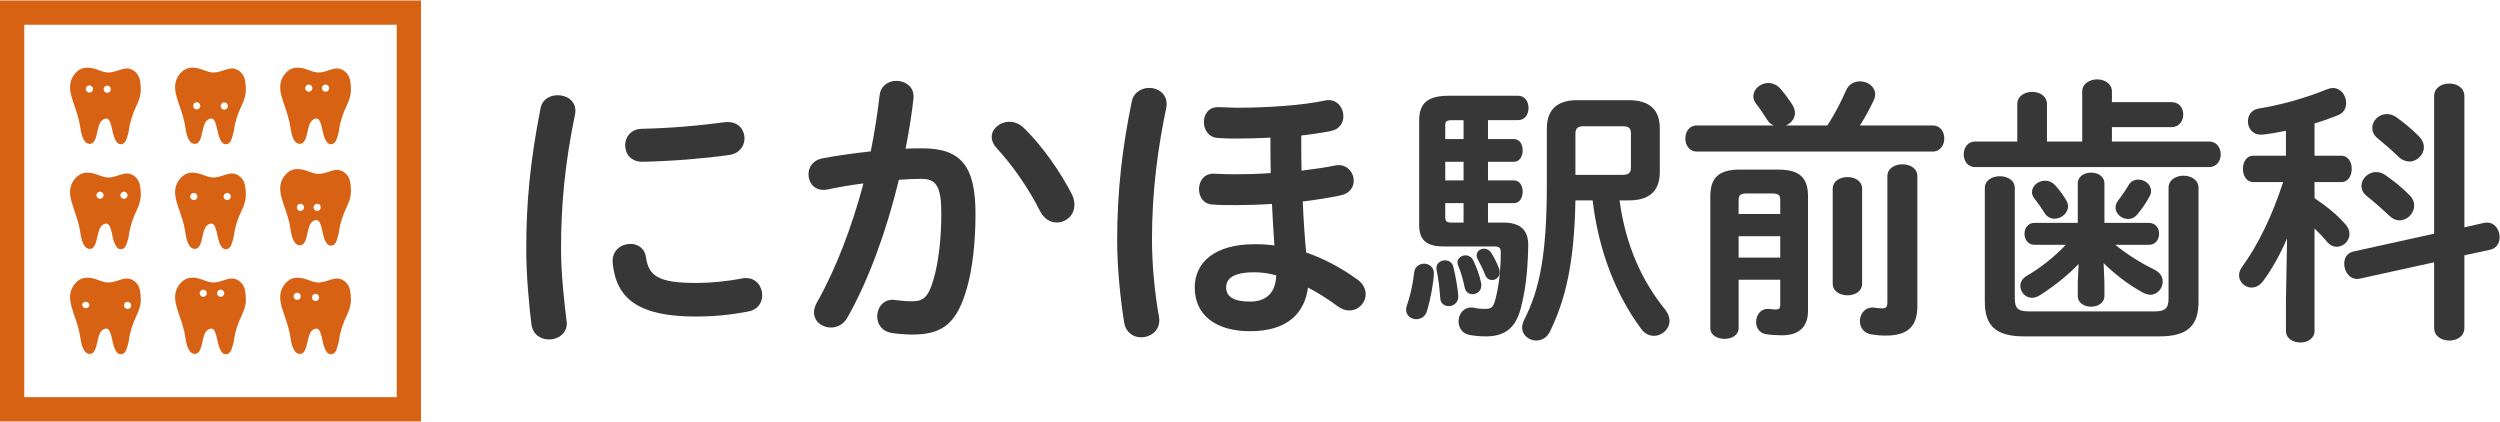
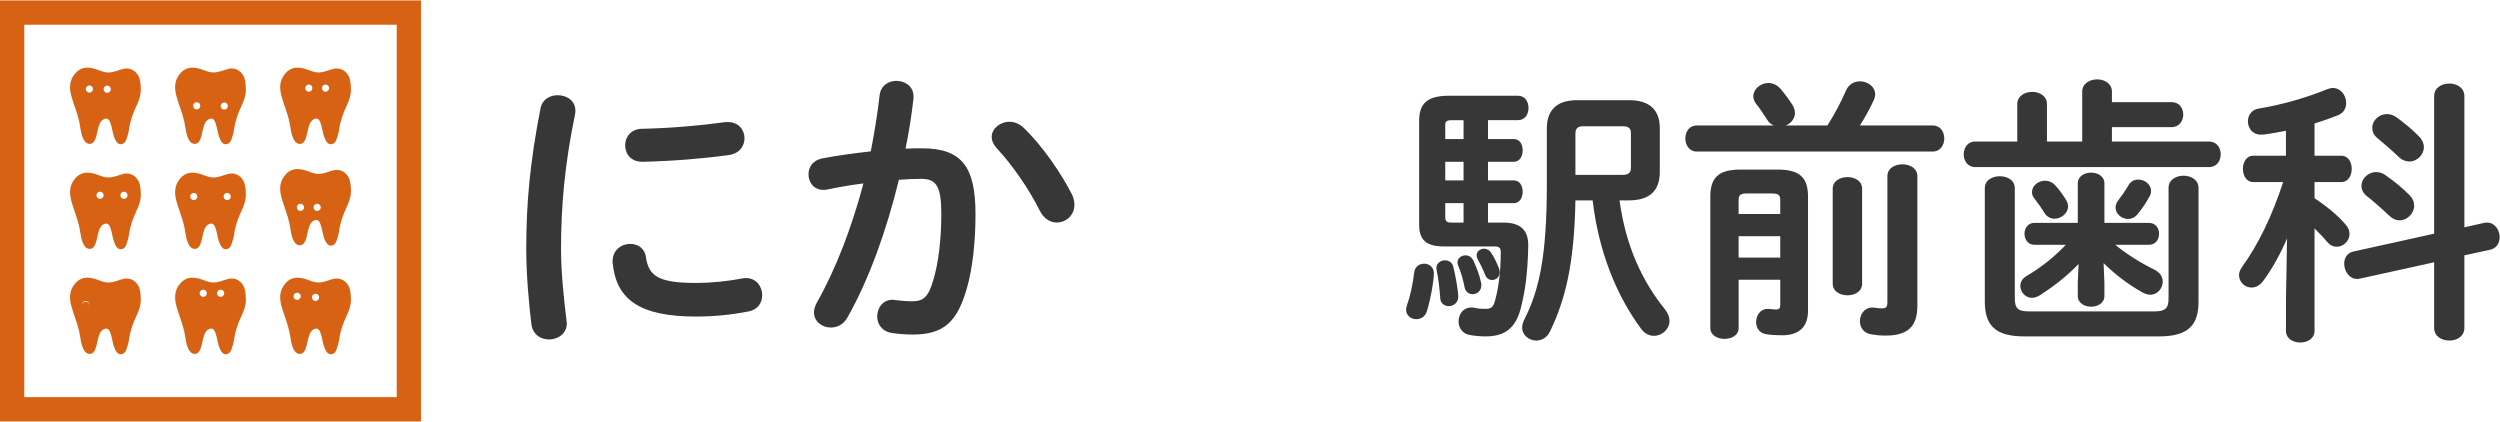
<svg xmlns="http://www.w3.org/2000/svg" id="_レイヤー_2" viewBox="0 0 320 54">
  <defs>
    <style>.cls-1{fill:none;}.cls-2{fill:#d86213;}.cls-3{fill:#373738;}</style>
  </defs>
  <g id="_レイヤー_1-2">
    <g>
      <g>
        <g>
          <g>
            <path class="cls-2" d="m31.338,23.623c-.136-.614-.584-1.103-1.089-1.306-.654-.264-1.211-.007-1.843.195-.462.148-.942.259-1.421.181-.464-.075-.901-.298-1.352-.43-.904-.263-1.814-.303-2.57.583-.744.874-.773,1.843-.469,2.939.303,1.096.761,2.122,1,3.246.172.804.214,1.843.71,2.493.292.385.823.473,1.136.087.649-.799.346-2.736,1.504-2.987.381-.062.577.24.768.989.145.569.216,1.168.477,1.692.163.324.368.609.729.596.353-.012.591-.261.712-.618.138-.407.271-.828.329-1.257.15-1.1.506-2.093.968-3.064.3-.632.536-1.279.545-2.011.005-.446-.038-.895-.135-1.327Zm-6.452,1.983c-.251.043-.49-.125-.533-.376-.043-.251.125-.49.376-.533.251-.043.49.125.533.376.043.251-.125.49-.376.533Zm4.272,0c-.251.043-.49-.125-.533-.376-.043-.251.125-.49.376-.533.251-.043.49.125.533.376.043.251-.125.49-.376.533Z" />
            <path class="cls-2" d="m17.89,10.181c-.136-.613-.584-1.102-1.089-1.306-.654-.263-1.211-.007-1.843.196-.462.148-.941.259-1.421.181-.464-.075-.901-.298-1.352-.43-.905-.263-1.814-.303-2.57.583-.743.874-.773,1.844-.469,2.939.303,1.096.761,2.122,1,3.246.172.805.213,1.842.71,2.494.292.384.823.473,1.136.086.649-.799.347-2.736,1.504-2.987.381-.061.577.239.768.988.145.57.216,1.168.477,1.692.163.324.368.609.729.597.353-.013.591-.261.712-.618.138-.407.271-.828.329-1.257.15-1.1.507-2.094.968-3.065.3-.632.536-1.28.545-2.011.005-.446-.038-.895-.135-1.327Zm-6.371,1.669c-.251.043-.49-.125-.533-.376-.043-.251.125-.49.376-.533.251-.043.49.125.533.376.043.251-.125.49-.376.533Zm2.283.024c-.251.043-.49-.125-.533-.376-.043-.251.125-.49.376-.533.251-.043.49.125.533.376.043.251-.125.49-.376.533Z" />
            <path class="cls-2" d="m31.338,10.181c-.136-.613-.584-1.102-1.089-1.306-.654-.263-1.211-.007-1.843.196-.462.148-.942.259-1.421.181-.464-.075-.901-.298-1.352-.43-.904-.263-1.814-.303-2.57.583-.744.874-.773,1.844-.469,2.939.303,1.096.761,2.122,1,3.246.172.805.214,1.842.71,2.494.292.384.823.473,1.136.086.649-.799.346-2.736,1.504-2.987.381-.061.577.239.768.988.145.57.216,1.168.477,1.692.163.324.368.609.729.597.353-.013.591-.261.712-.618.138-.407.271-.828.329-1.257.15-1.1.506-2.094.968-3.065.3-.632.536-1.28.545-2.011.005-.446-.038-.895-.135-1.327Zm-6.079,3.82c-.251.043-.49-.125-.533-.376-.043-.251.125-.49.376-.533.251-.043.49.125.533.376.043.251-.125.49-.376.533Zm3.526.024c-.251.043-.49-.125-.533-.376-.043-.251.125-.49.376-.533.251-.043.49.125.533.376.043.251-.125.49-.376.533Z" />
            <path class="cls-2" d="m44.788,10.181c-.136-.613-.584-1.102-1.09-1.306-.653-.263-1.211-.007-1.843.196-.462.148-.941.259-1.421.181-.463-.075-.9-.298-1.352-.43-.905-.263-1.814-.303-2.57.583-.743.874-.773,1.844-.469,2.939.303,1.096.761,2.122 1,3.246.172.805.215,1.842.71,2.494.291.384.823.473,1.136.086.649-.799.347-2.736,1.504-2.987.38-.061.577.239.768.988.145.57.216,1.168.478,1.692.163.324.367.609.728.597.353-.013.591-.261.712-.618.138-.407.271-.828.33-1.257.15-1.1.506-2.094.968-3.065.301-.632.537-1.28.546-2.011.004-.446-.038-.895-.135-1.327Zm-5.183,1.554c-.251.043-.49-.125-.533-.376-.043-.251.125-.49.376-.533.251-.043.49.125.533.376.043.251-.125.49-.376.533Zm2.141,0c-.251.043-.49-.125-.533-.376-.043-.251.125-.49.376-.533.251-.043.49.125.533.376.043.251-.125.49-.376.533Z" />
            <path class="cls-2" d="m44.788,23.163c-.136-.614-.584-1.103-1.09-1.306-.653-.264-1.211-.007-1.843.195-.462.148-.941.259-1.421.181-.463-.075-.9-.298-1.352-.43-.905-.263-1.814-.303-2.57.583-.743.874-.773,1.843-.469,2.939.303,1.096.761,2.122 1,3.246.172.804.215,1.843.71,2.493.291.385.823.473,1.136.087.649-.799.347-2.736,1.504-2.987.38-.062.577.24.768.989.145.569.216,1.168.478,1.692.163.324.367.609.728.596.353-.012.591-.261.712-.618.138-.407.271-.828.33-1.257.15-1.1.506-2.093.968-3.064.301-.632.537-1.279.546-2.011.004-.446-.038-.895-.135-1.327Zm-6.254,3.833c-.251.043-.49-.125-.533-.376-.043-.251.125-.49.376-.533.251-.043.49.125.533.376.043.251-.125.49-.376.533Zm2.141,0c-.251.043-.49-.125-.533-.376-.043-.251.125-.49.376-.533.251-.043.49.125.533.376.043.251-.125.49-.376.533Z" />
            <path class="cls-2" d="m17.89,23.623c-.136-.614-.584-1.103-1.089-1.306-.654-.264-1.211-.007-1.843.195-.462.148-.941.259-1.421.181-.464-.075-.901-.298-1.352-.43-.905-.263-1.814-.303-2.57.583-.743.874-.773,1.843-.469,2.939.303,1.096.761,2.122,1,3.246.172.804.213,1.843.71,2.493.292.385.823.473,1.136.087.649-.799.347-2.736,1.504-2.987.381-.062.577.24.768.989.145.569.216,1.168.477,1.692.163.324.368.609.729.596.353-.012.591-.261.712-.618.138-.407.271-.828.329-1.257.15-1.1.507-2.093.968-3.064.3-.632.536-1.279.545-2.011.005-.446-.038-.895-.135-1.327Zm-5.008,1.823c-.251.043-.49-.125-.533-.376-.043-.251.125-.49.376-.533.251-.043.49.125.533.376.043.251-.125.49-.376.533Zm3.064,0c-.251.043-.49-.125-.533-.376-.043-.251.125-.49.376-.533.251-.043.49.125.533.376.043.251-.125.49-.376.533Z" />
            <path class="cls-2" d="m31.338,37.065c-.136-.614-.584-1.103-1.089-1.306-.654-.264-1.211-.007-1.843.195-.462.148-.942.259-1.421.182-.464-.075-.901-.298-1.352-.43-.904-.263-1.814-.302-2.57.583-.744.875-.773,1.843-.469,2.939.303,1.096.761,2.123,1,3.246.172.805.214,1.843.71,2.494.292.385.823.473,1.136.086.649-.799.346-2.735,1.504-2.987.381-.062.577.239.768.988.145.57.216,1.168.477,1.692.163.324.368.609.729.596.353-.012.591-.261.712-.617.138-.407.271-.829.329-1.258.15-1.1.506-2.093.968-3.064.3-.632.536-1.28.545-2.011.005-.446-.038-.895-.135-1.327Zm-5.245.925c-.251.043-.49-.125-.533-.376-.043-.251.125-.49.376-.533.251-.043.49.125.533.376.043.251-.125.49-.376.533Zm2.23,0c-.251.043-.49-.125-.533-.376-.043-.251.125-.49.376-.533.251-.043.49.125.533.376.043.251-.125.49-.376.533Z" />
-             <path class="cls-2" d="m17.89,37.065c-.136-.614-.584-1.103-1.089-1.306-.654-.264-1.211-.007-1.843.195-.462.148-.941.259-1.421.182-.464-.075-.901-.298-1.352-.43-.905-.263-1.814-.302-2.57.583-.743.875-.773,1.843-.469,2.939.303,1.096.761,2.123,1,3.246.172.805.213,1.843.71,2.494.292.385.823.473,1.136.086.649-.799.347-2.735,1.504-2.987.381-.062.577.239.768.988.145.57.216,1.168.477,1.692.163.324.368.609.729.596.353-.012.591-.261.712-.617.138-.407.271-.829.329-1.258.15-1.1.507-2.093.968-3.064.3-.632.536-1.28.545-2.011.005-.446-.038-.895-.135-1.327Zm-6.833,2.38c-.251.039-.49-.112-.533-.336-.043-.224.125-.437.376-.476.251-.039.49.112.533.336.043.224-.125.437-.376.476Zm5.351.098c-.251.043-.49-.125-.533-.376-.043-.251.125-.49.376-.533.251-.043.49.125.533.376.043.251-.125.49-.376.533Z" />
+             <path class="cls-2" d="m17.89,37.065c-.136-.614-.584-1.103-1.089-1.306-.654-.264-1.211-.007-1.843.195-.462.148-.941.259-1.421.182-.464-.075-.901-.298-1.352-.43-.905-.263-1.814-.302-2.57.583-.743.875-.773,1.843-.469,2.939.303,1.096.761,2.123,1,3.246.172.805.213,1.843.71,2.494.292.385.823.473,1.136.086.649-.799.347-2.735,1.504-2.987.381-.062.577.239.768.988.145.57.216,1.168.477,1.692.163.324.368.609.729.596.353-.012.591-.261.712-.617.138-.407.271-.829.329-1.258.15-1.1.507-2.093.968-3.064.3-.632.536-1.28.545-2.011.005-.446-.038-.895-.135-1.327Zm-6.833,2.38c-.251.039-.49-.112-.533-.336-.043-.224.125-.437.376-.476.251-.039.49.112.533.336.043.224-.125.437-.376.476Zc-.251.043-.49-.125-.533-.376-.043-.251.125-.49.376-.533.251-.043.49.125.533.376.043.251-.125.49-.376.533Z" />
            <path class="cls-2" d="m44.788,37.065c-.136-.614-.584-1.103-1.09-1.306-.653-.264-1.211-.007-1.843.195-.462.148-.941.259-1.421.182-.463-.075-.9-.298-1.352-.43-.905-.263-1.814-.302-2.57.583-.743.875-.773,1.843-.469,2.939.303,1.096.761,2.123 1,3.246.172.805.215,1.843.71,2.494.291.385.823.473,1.136.086.649-.799.347-2.735,1.504-2.987.38-.062.577.239.768.988.145.57.216,1.168.478,1.692.163.324.367.609.728.596.353-.012.591-.261.712-.617.138-.407.271-.829.33-1.258.15-1.1.506-2.093.968-3.064.301-.632.537-1.28.546-2.011.004-.446-.038-.895-.135-1.327Zm-6.673,1.316c-.251.043-.49-.125-.533-.376-.043-.251.125-.49.376-.533.251-.043.49.125.533.376.043.251-.125.49-.376.533Zm2.353.141c-.251.043-.49-.125-.533-.376-.043-.251.125-.49.376-.533.251-.043.49.125.533.376.043.251-.125.49-.376.533Z" />
          </g>
          <path class="cls-2" d="m53.887,53.944H0V.056h53.887v53.887Zm-50.78-3.107h47.673V3.164H3.107v47.673Z" />
        </g>
        <g>
          <path class="cls-3" d="m71.384,12.188c1.133,0,2.266.664,2.266,1.993,0,.117,0,.273-.039.43-1.329,6.409-1.798,11.723-1.798,17.272,0,3.243.43,6.877.703,9.183,0,.117.039.234.039.312,0,1.328-1.134,2.071-2.266,2.071-1.055,0-2.071-.586-2.266-1.915-.313-2.501-.664-6.369-.664-9.652,0-5.822.469-11.097,1.836-18.053.234-1.133,1.211-1.641,2.189-1.641Zm17.74,24.031c1.758,0,3.907-.195,5.9-.586.156-.039.313-.039.469-.039,1.329,0,2.071,1.095,2.071,2.189,0,.899-.508,1.836-1.719,2.071-2.306.469-4.611.664-6.76.664-7.229,0-10.238-2.189-10.668-6.917v-.195c0-1.407,1.134-2.189,2.266-2.189.939,0,1.837.547,1.993,1.68.352,2.422,1.563,3.321,6.448,3.321Zm4.063-20.593c1.368,0,2.111,1.016,2.111,2.071,0,.977-.626,1.954-1.993,2.149-3.438.469-7.307.782-11.02.86-1.524.039-2.266-1.016-2.266-2.11,0-1.016.703-2.071,2.111-2.11,3.634-.078,7.346-.391,10.746-.86h.312Z" />
          <path class="cls-3" d="m108.451,40.674c-.508.898-1.328,1.25-2.11,1.25-1.134,0-2.15-.782-2.15-1.954,0-.352.118-.781.352-1.211,2.462-4.337,4.494-9.691,5.979-15.279-1.603.196-3.165.469-4.65.782-.157.039-.352.039-.508.039-1.212,0-1.876-.977-1.876-1.993,0-.899.547-1.798,1.758-2.032,1.993-.391,4.142-.664,6.213-.899.469-2.384.86-4.807,1.134-7.19.156-1.25,1.133-1.837,2.149-1.837,1.095,0,2.188.704,2.188,1.954v.273c-.234,2.111-.585,4.299-1.016,6.448.782-.039,1.485-.039,2.111-.039,5.002,0,6.839,2.266,6.839,8.401,0,3.673-.391,6.955-1.055,9.339-1.25,4.494-3.009,6.096-6.955,6.096-.939,0-1.915-.078-2.658-.195-1.328-.195-1.914-1.172-1.914-2.11,0-1.094.703-2.149,1.993-2.149.078,0,.195.039.313.039.742.078,1.328.156,2.149.156,1.368,0,2.071-.43,2.735-2.736.665-2.227,1.016-5.275,1.016-8.479,0-3.517-.664-4.454-2.54-4.454-.859,0-1.836.039-2.891.117-1.563,6.447-3.83,12.778-6.604,17.663Zm28.76-15.787c.234.469.313.938.313,1.328,0,1.368-1.095,2.266-2.266,2.266-.782,0-1.603-.43-2.149-1.485-1.407-2.813-3.478-5.822-5.549-8.05-.43-.469-.626-.977-.626-1.406,0-1.095,1.095-1.954,2.266-1.954.626,0,1.25.234,1.798.742,2.462,2.345,4.885,5.94,6.213,8.558Z" />
-           <path class="cls-3" d="m147.101,11.25c1.133,0,2.227.742,2.227,2.071,0,.118,0,.274-.039.43-1.095,5.236-1.837,10.785-1.837,16.92,0,3.321.391,7.112.899,9.886.039.156.039.312.039.43,0,1.407-1.173,2.189-2.306,2.189-1.016,0-1.954-.586-2.188-1.876-.508-3.126-.899-7.151-.899-10.511,0-6.369.665-11.958,1.876-17.819.234-1.172,1.29-1.719,2.227-1.719Zm19.46,6.604c0,1.329,0,2.657.039,3.986,1.563-.195,3.048-.391,4.338-.664.156-.039.273-.039.43-.039,1.172,0,1.914,1.016,1.914,1.993,0,.82-.508,1.641-1.68,1.876-1.485.312-3.165.586-4.846.782.078,2.188.234,4.377.431,6.526,2.11.742,4.298,1.836,6.525,3.438.782.547,1.095,1.25,1.095,1.915,0,1.094-.938,2.071-2.071,2.071-.508,0-1.016-.156-1.524-.547-1.328-.977-2.578-1.758-3.79-2.384-.431,3.243-2.579,5.588-7.425,5.588-4.376,0-7.072-2.071-7.072-5.588,0-3.243,2.578-5.549,7.659-5.549.821,0,1.68.039,2.54.156-.118-1.758-.234-3.517-.313-5.315-1.641.117-3.204.156-4.572.156-1.29,0-2.11,0-3.086-.078-1.134-.078-1.681-1.016-1.681-1.954,0-1.016.626-2.032,1.915-1.993.859.039,1.562.078,2.735.078,1.367,0,2.93-.039,4.533-.156-.039-1.407-.039-2.852-.039-4.299v-.234c-1.485.078-2.97.117-4.338.117-.821,0-1.406,0-2.462-.078-1.172-.117-1.719-1.095-1.719-2.032,0-.977.586-1.915,1.798-1.915.782,0,1.602.078,2.383.078,3.83,0,8.284-.274,11.411-.938.156-.039.273-.039.39-.039,1.172,0,1.875,1.055,1.875,2.071,0,.82-.469,1.641-1.562,1.876-1.134.234-2.462.43-3.83.586v.508Zm-3.204,17.389c-1.016-.274-1.954-.391-2.774-.391-2.774,0-3.635.821-3.635,1.954,0,1.211,1.055,1.797,3.048,1.797,1.954,0,3.283-.977,3.361-3.36Z" />
          <path class="cls-3" d="m182.291,33.75c.604,0,1.243.426,1.243,1.208,0,.959-.39,3.269-.888,4.868-.213.71-.782,1.03-1.35,1.03-.675,0-1.314-.462-1.314-1.208,0-.178.035-.355.106-.568.39-1.066.747-2.629.924-4.192.07-.746.674-1.137,1.278-1.137Zm8.172-15.952h3.303c.782,0,1.137.71,1.137,1.456,0,.711-.355,1.457-1.137,1.457h-3.303v2.38h3.303c.782,0,1.137.71,1.137,1.456,0,.711-.355,1.457-1.137,1.457h-3.303v2.487h1.989c2.239,0,3.198,1.03,3.163,2.984-.071,3.659-.426,5.933-.959,7.994-.711,2.771-2.31,3.588-4.477,3.588-.817,0-1.421-.071-2.025-.178-.994-.142-1.456-.959-1.456-1.741,0-.889.568-1.777,1.634-1.777.106,0,.249,0,.391.036.426.106.852.142,1.35.142.782,0,1.066-.178,1.314-1.137.426-1.598.71-3.588.71-6.111,0-.533-.178-.746-.782-.746h-6.501c-2.239,0-3.162-.817-3.162-2.771v-13.323c0-2.131.959-3.197,3.801-3.197h8.846c.924,0,1.351.782,1.351,1.563,0,.782-.426,1.563-1.351,1.563h-3.836v2.416Zm-3.802,20.179c0,.782-.639,1.208-1.208,1.208-.533,0-1.066-.32-1.101-.995-.071-1.03-.214-2.451-.463-3.624-.035-.106-.035-.178-.035-.248,0-.64.569-.995,1.102-.995.462,0,.923.249,1.066.817.32,1.243.639,3.233.639,3.836Zm-.817-22.595c-.675,0-.853.178-.853.604v1.812h2.345v-2.416h-1.492Zm1.492,7.709v-2.38h-2.345v2.38h2.345Zm0,2.913h-2.345v1.74c0,.604.178.747.853.747h1.492v-2.487Zm2.238,10.16c.036.107.036.249.036.355,0,.746-.569,1.137-1.137,1.137-.426,0-.888-.284-.995-.852-.213-1.102-.533-2.096-.817-2.771-.071-.142-.106-.32-.106-.426,0-.568.533-.924,1.03-.924.39,0,.782.213.994.64.391.853.782,1.812.994,2.842Zm2.31-1.777c.071.178.071.32.071.462,0,.604-.463.995-.959.995-.355,0-.71-.178-.888-.64-.32-.817-.64-1.421-.959-2.025-.107-.178-.142-.355-.142-.498,0-.497.462-.852.959-.852.32,0,.675.178.888.497.426.64.782,1.421,1.03,2.06Zm9.77-8.739c-.142,8.278-1.351,12.825-3.233,16.733-.391.853-1.102,1.208-1.777,1.208-.923,0-1.811-.675-1.811-1.67,0-.32.106-.675.284-1.03,1.954-3.837,2.878-8.278,2.878-17.337v-7.106c0-2.523,1.456-3.624,3.872-3.624h6.644c2.594,0,3.943,1.208,3.943,3.588v5.614c0,2.558-1.492,3.624-3.943,3.624h-1.208c.782,5.826,2.913,10.374,5.827,13.962.39.497.568.995.568,1.456,0,1.066-.959,1.919-1.989,1.919-.569,0-1.173-.249-1.635-.888-3.162-4.263-5.435-9.841-6.217-16.449h-2.202Zm6.075-3.269c.71,0,1.03-.284,1.03-.888v-4.441c0-.604-.284-.888-.995-.888h-5.15c-.64,0-.959.284-.959.924v5.293h6.075Z" />
          <path class="cls-3" d="m233.911,16.058c.995-1.563,1.741-3.02,2.38-4.476.355-.817,1.067-1.172,1.777-1.172.994,0,1.954.675,1.954,1.67,0,.249-.071.533-.213.817-.533,1.137-1.102,2.167-1.741,3.162h9.308c.995,0,1.492.817,1.492,1.67,0,.817-.497,1.67-1.492,1.67h-30.197c-.959,0-1.457-.853-1.457-1.67,0-.852.498-1.67,1.457-1.67h9.876c-.355-.142-.675-.391-.888-.782-.426-.639-.889-1.385-1.386-1.989-.249-.32-.355-.675-.355-.959,0-.924.923-1.705,1.919-1.705.533,0,1.101.213,1.563.746.603.71,1.066,1.35,1.527,2.06.213.355.32.71.32,1.03,0,.746-.533,1.35-1.173,1.598h5.329Zm-6.323,5.649c2.842,0,3.837,1.102,3.837,3.446v14.637c0,2.167-1.279,3.126-3.304,3.126-.782,0-1.386-.035-2.061-.142-.888-.142-1.278-.852-1.278-1.563,0-.817.533-1.67,1.456-1.67h.214c.284.036.568.071.888.071.391,0,.533-.142.533-.64v-3.162h-5.329v6.181c0,.924-.888,1.386-1.812,1.386-.888,0-1.811-.462-1.811-1.386v-16.84c0-2.344.994-3.446,3.837-3.446h4.831Zm-3.943,3.055c-.888,0-1.102.213-1.102.853v1.776h5.329v-1.776c0-.64-.213-.853-1.101-.853h-3.127Zm4.227,5.471h-5.329v2.736h5.329v-2.736Zm6.715-6.075c0-.994.959-1.492,1.882-1.492.959,0,1.883.498,1.883,1.492v12.15c0,.995-.924,1.492-1.883,1.492-.923,0-1.882-.497-1.882-1.492v-12.15Zm10.836,15.028c0,2.629-1.279,3.766-4.015,3.766-.747,0-1.137-.036-1.812-.142-1.066-.142-1.527-.924-1.527-1.705,0-.853.568-1.741,1.598-1.741.106,0,.249,0,.355.036.32.036.639.071.853.071.533,0,.71-.142.71-.817v-16.094c0-1.03.959-1.528,1.919-1.528.959,0,1.919.497,1.919,1.528v16.626Z" />
          <path class="cls-3" d="m266.525,11.723c0-1.03.959-1.563,1.919-1.563.923,0,1.882.533,1.882,1.563v1.35h7.639c.994,0,1.492.782,1.492,1.599,0,.781-.498,1.598-1.492,1.598h-7.639v1.847h12.435c.994,0,1.492.817,1.492,1.635,0,.817-.498,1.634-1.492,1.634h-29.95c-.959,0-1.457-.817-1.457-1.634,0-.817.498-1.635,1.457-1.635h5.4v-4.796c0-1.03.959-1.563,1.919-1.563.923,0,1.882.533,1.882,1.563v4.796h4.512v-6.395Zm11.048,12.328c0-1.03.959-1.563,1.919-1.563s1.919.533,1.919,1.563v14.53c0,2.985-1.243,4.477-5.045,4.477h-17.265c-3.801,0-5.045-1.492-5.045-4.477v-14.495c0-1.03.959-1.528,1.919-1.528.959,0,1.919.497,1.919,1.528v14.069c0,1.314.391,1.705,1.847,1.705h15.987c1.457,0,1.847-.391,1.847-1.705v-14.104Zm-8.207,12.115v1.705c0,.924-.852,1.386-1.705,1.386s-1.706-.462-1.706-1.386v-1.705l.107-2.38c-1.386,1.456-3.127,2.842-4.974,4.014-.355.213-.675.32-.995.32-.852,0-1.492-.746-1.492-1.528,0-.462.249-.959.818-1.279,1.776-1.03,3.481-2.381,5.009-3.979h-4.015c-.853,0-1.279-.711-1.279-1.421,0-.675.426-1.386,1.279-1.386h5.542v-5.045c0-.924.853-1.386,1.706-1.386s1.705.462,1.705,1.386v5.045h5.684c.889,0,1.314.711,1.314,1.386,0,.71-.425,1.421-1.314,1.421h-4.299c1.492,1.208,3.162,2.274,5.045,3.197.71.355,1.03.924,1.03,1.528,0,.852-.675,1.67-1.599,1.67-.284,0-.603-.107-.959-.284-1.989-1.101-3.588-2.38-5.009-3.766l.106,2.487Zm-9.272-11.582c0-.817.818-1.456,1.67-1.456.463,0,.924.178,1.314.604.426.462.889,1.066,1.351,1.812.178.284.284.604.284.853,0,.888-.853,1.598-1.741,1.598-.462,0-.959-.213-1.278-.746-.355-.568-.747-1.137-1.314-1.883-.214-.249-.285-.533-.285-.782Zm13.607-1.598c.817,0,1.635.604,1.635,1.456,0,.213-.036.426-.178.675-.533.959-.995,1.635-1.563,2.309-.355.426-.782.604-1.208.604-.817,0-1.598-.675-1.598-1.456,0-.284.106-.604.319-.889.463-.604.888-1.208,1.351-1.989.284-.498.746-.71,1.243-.71Z" />
          <path class="cls-3" d="m292.742,30.517c-.817,1.919-1.847,3.801-3.019,5.4-.462.64-.994.889-1.528.889-.852,0-1.598-.711-1.598-1.563,0-.32.106-.675.355-1.03,2.132-2.948,3.873-6.572,5.294-10.906h-3.802c-.923,0-1.35-.853-1.35-1.705,0-.817.426-1.67,1.314-1.67h4.192v-3.197c-1.03.213-2.025.391-2.984.497h-.249c-1.066,0-1.635-.853-1.635-1.705,0-.746.462-1.492,1.386-1.634,2.7-.426,6.039-1.35,8.705-2.451.284-.107.533-.178.781-.178,1.03,0,1.706.959,1.706,1.918,0,.64-.284,1.244-1.03,1.563-.994.391-1.99.746-3.019,1.066v4.121h3.411c.923,0,1.35.852,1.35,1.67,0,.852-.426,1.705-1.35,1.705h-3.411v2.06c1.492.995,2.913,2.132,3.978,3.375.355.391.498.817.498,1.208,0,.888-.782,1.634-1.635,1.634-.426,0-.853-.178-1.243-.639-.462-.568-1.03-1.137-1.598-1.705v13.109c0,.995-.924,1.493-1.812,1.493-.924,0-1.847-.498-1.847-1.493v-3.979l.141-7.851Zm25.224-1.99c.142-.035.249-.035.39-.035.995,0,1.599.959,1.599,1.883,0,.71-.391,1.421-1.244,1.598l-3.268.71v9.273c0,1.101-.959,1.634-1.919,1.634-.994,0-1.954-.533-1.954-1.634v-8.384l-9.521,2.096c-.106.035-.214.035-.355.035-.995,0-1.635-.994-1.635-1.954,0-.71.355-1.386,1.208-1.563l10.303-2.274V12.328c0-1.101.959-1.635,1.954-1.635.959,0,1.919.533,1.919,1.635v16.768l2.523-.568Zm-9.556-3.553c.426.426.604.888.604,1.35,0,.995-.889,1.883-1.883,1.883-.426,0-.888-.178-1.314-.604-.853-.817-1.99-1.812-2.843-2.487-.497-.391-.71-.852-.71-1.314,0-.924.853-1.776,1.883-1.776.39,0,.782.106,1.137.355,1.066.746,2.167,1.598,3.127,2.593Zm1.278-7.461c.391.426.569.889.569,1.315,0,.994-.888,1.847-1.847,1.847-.463,0-.959-.178-1.386-.604-.853-.817-1.883-1.705-2.7-2.38-.498-.391-.675-.889-.675-1.315,0-.959.853-1.776,1.883-1.776.355,0,.746.106,1.137.355.994.71,2.131,1.634,3.019,2.558Z" />
        </g>
      </g>
      <rect class="cls-1" width="320" height="54" />
    </g>
  </g>
</svg>